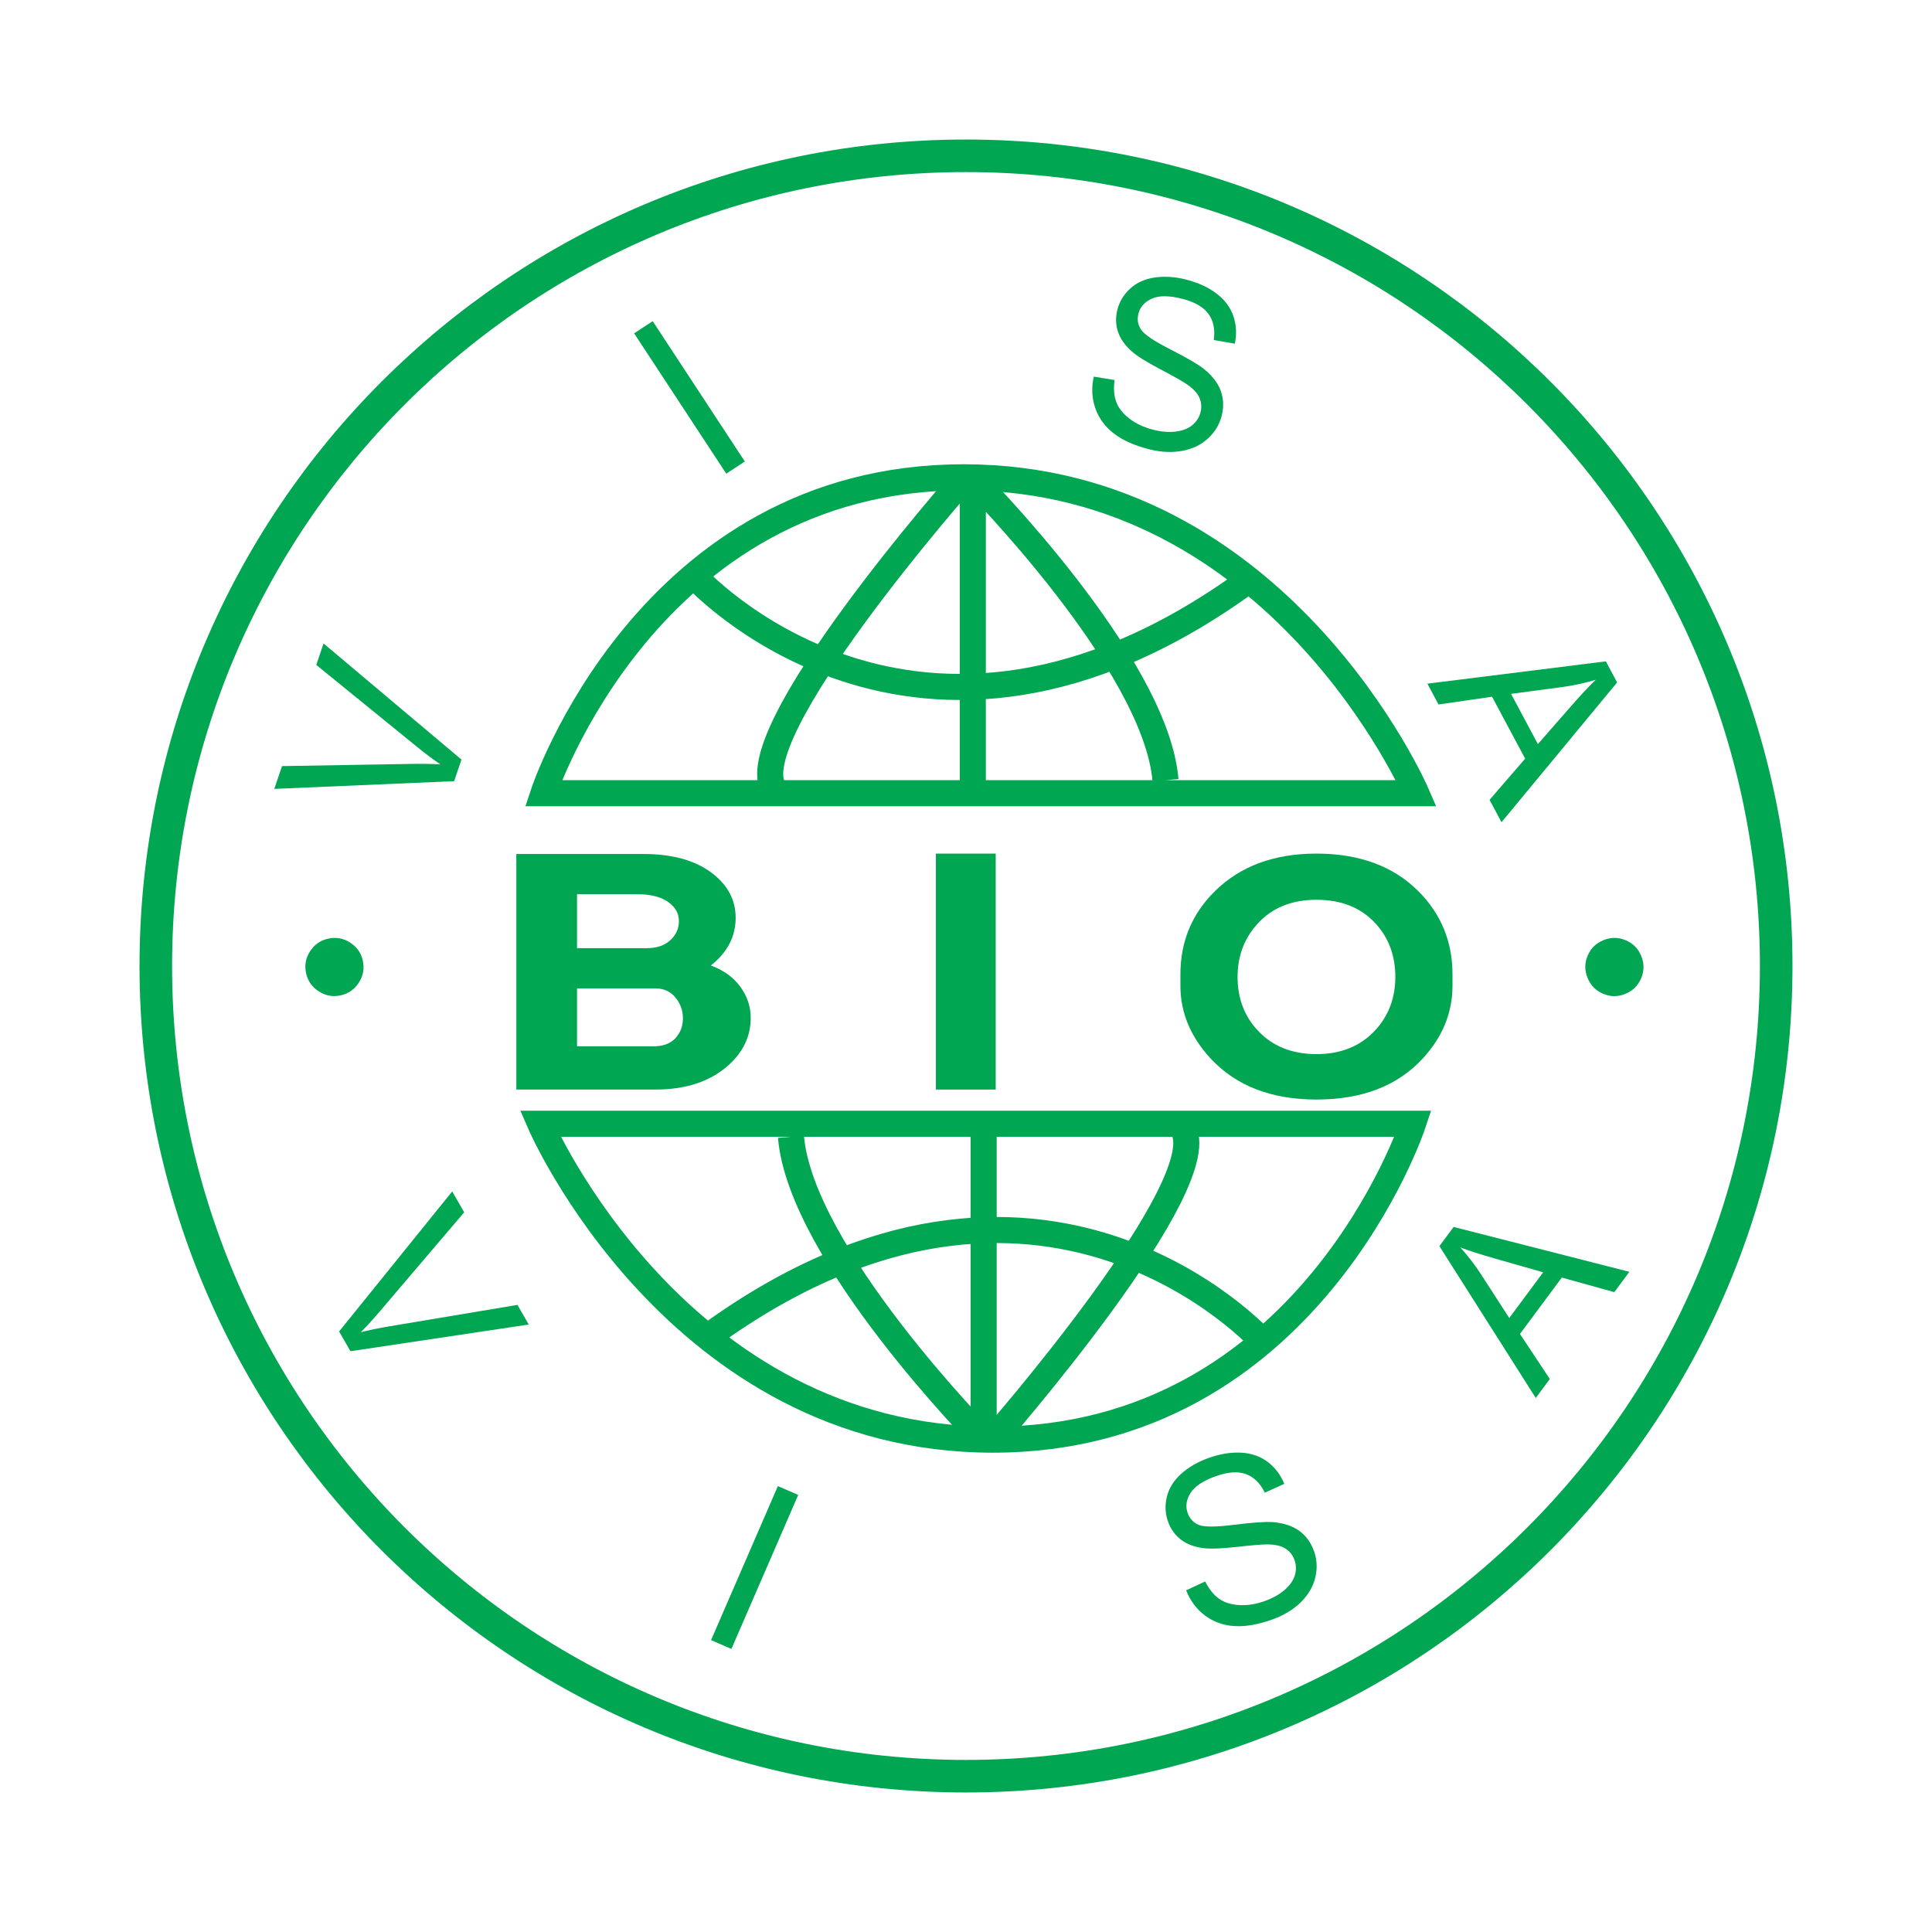
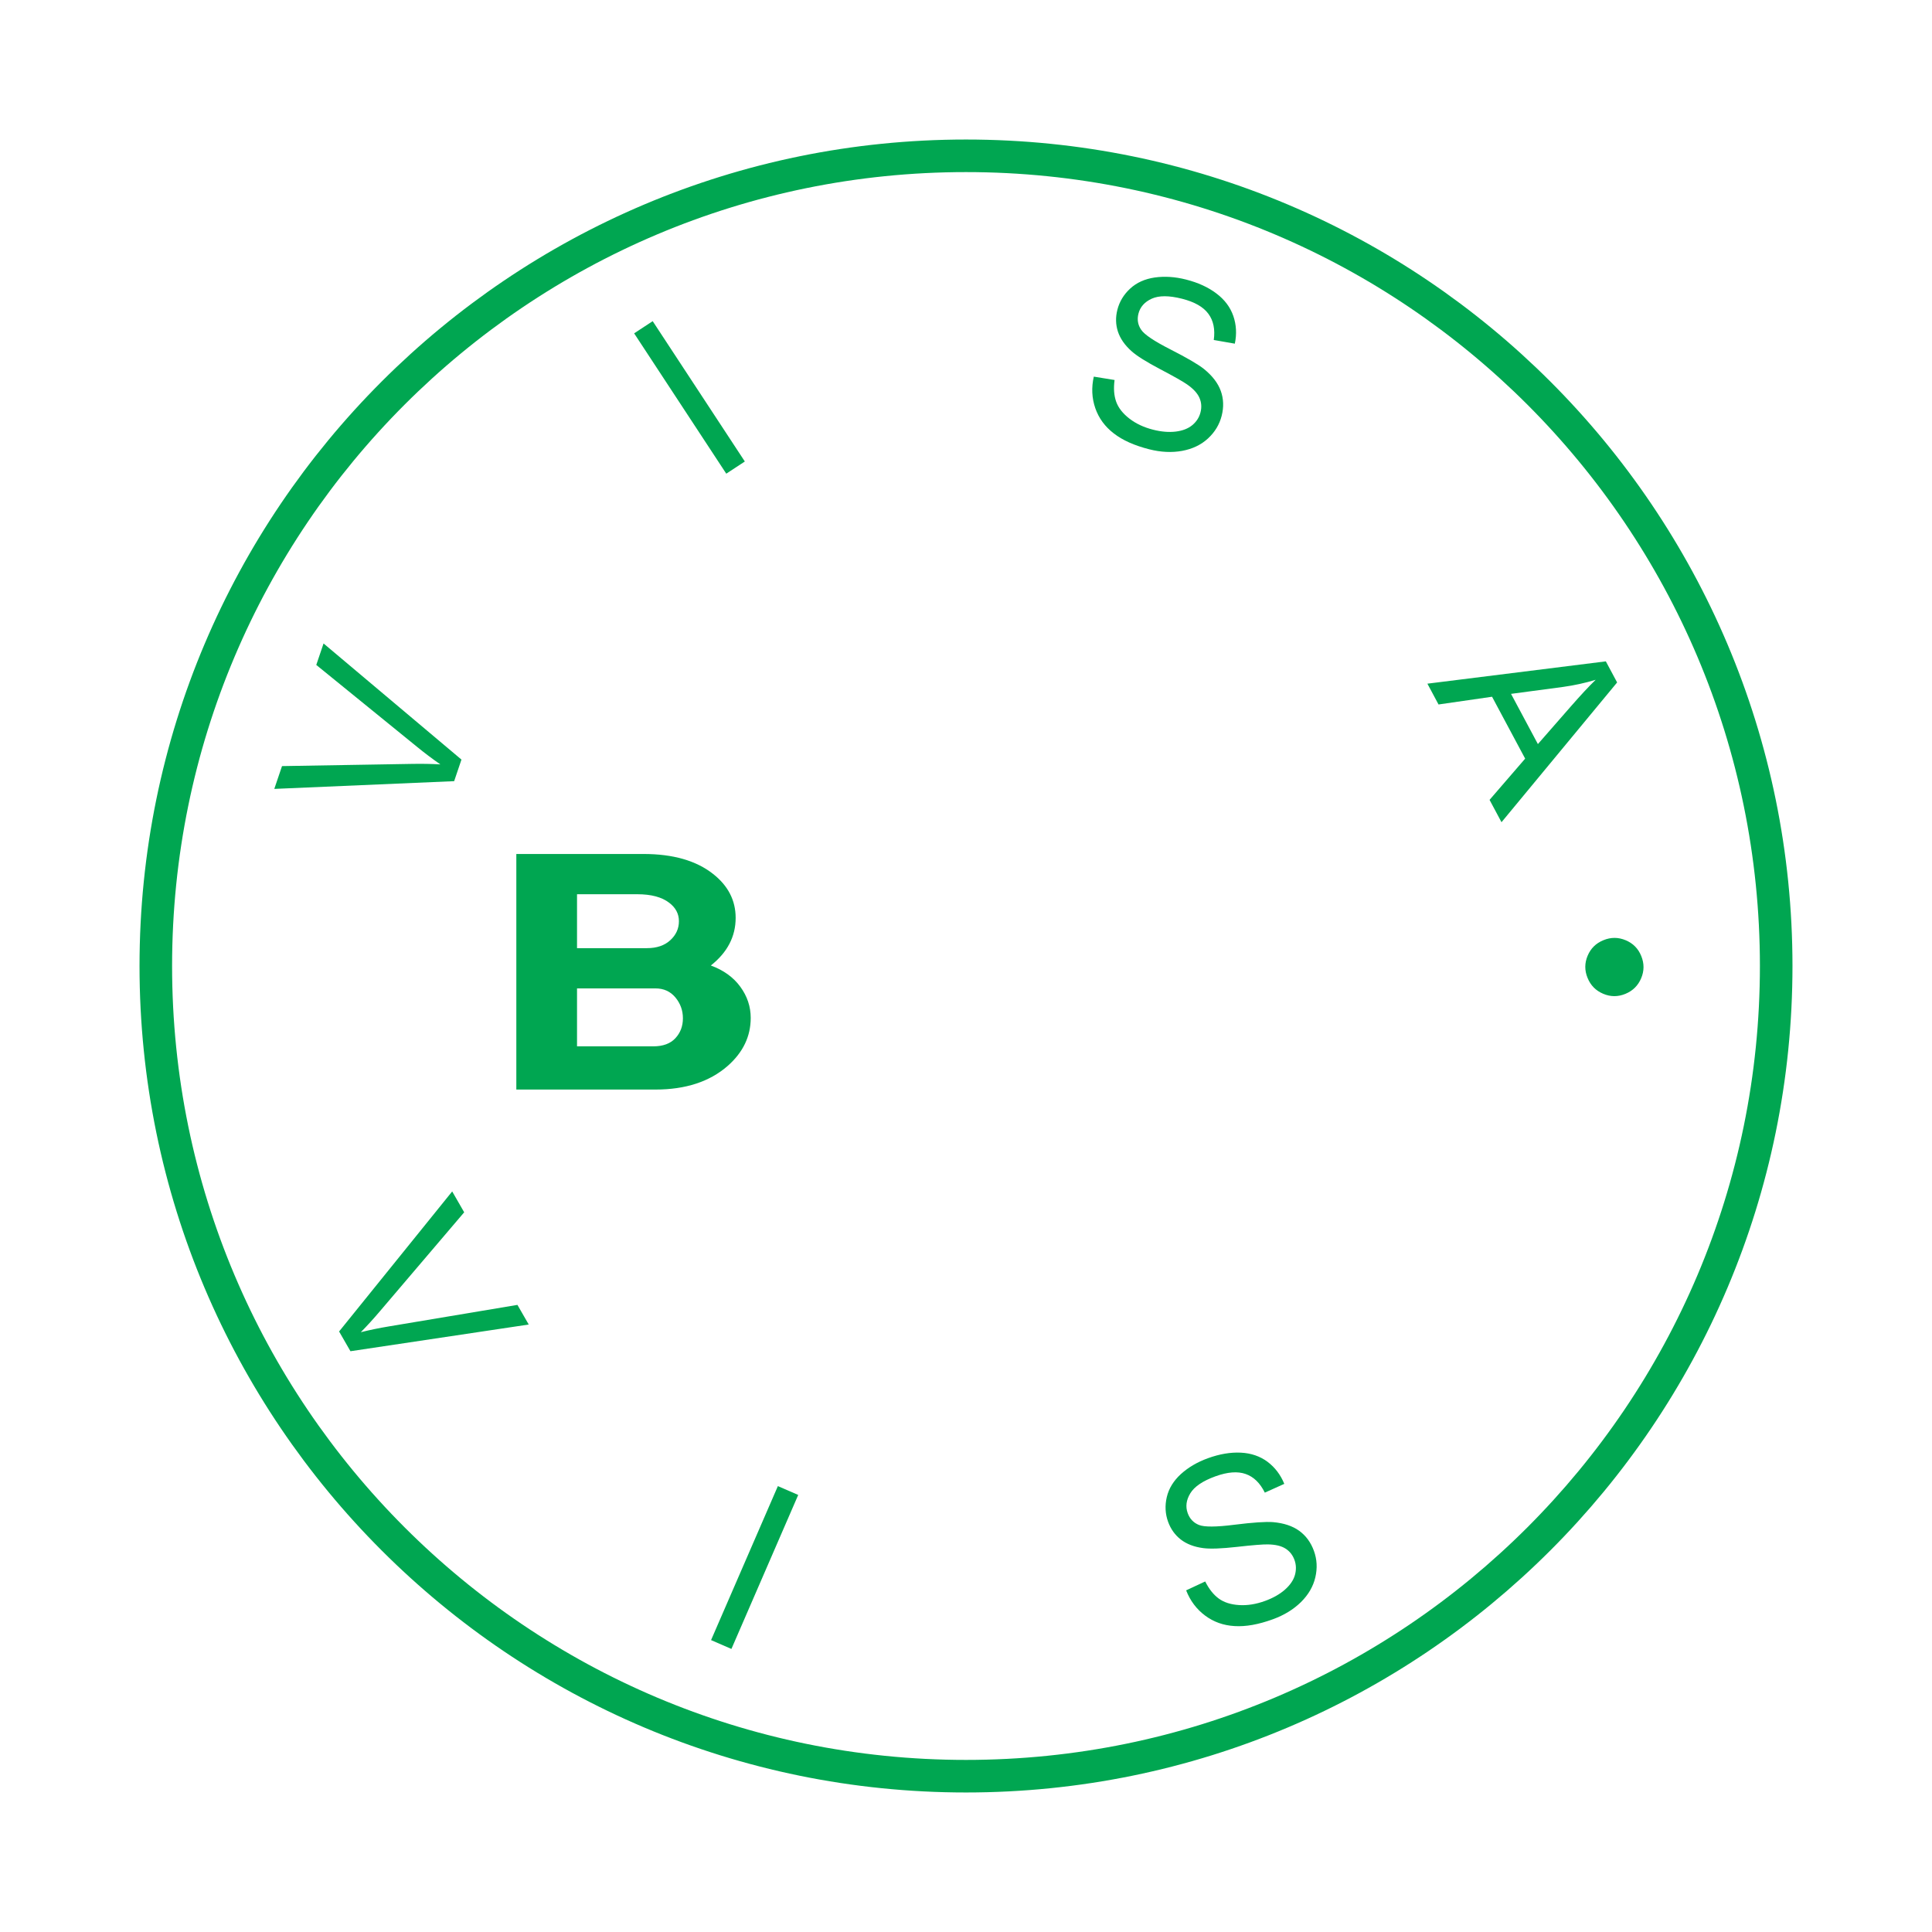
<svg xmlns="http://www.w3.org/2000/svg" version="1.0" id="Layer_1" x="0px" y="0px" width="192.756px" height="192.756px" viewBox="0 0 192.756 192.756" enable-background="new 0 0 192.756 192.756" xml:space="preserve">
  <g>
    <polygon fill-rule="evenodd" clip-rule="evenodd" fill="#FFFFFF" points="0,0 192.756,0 192.756,192.756 0,192.756 0,0  " />
    <path fill="none" stroke="#00A651" stroke-width="3.249" stroke-miterlimit="2.613" d="M96.378,177.211   c44.642,0,80.833-36.193,80.833-80.834c0-44.642-36.191-80.832-80.833-80.832c-44.641,0-80.833,36.189-80.833,80.832   C15.545,141.018,51.737,177.211,96.378,177.211" />
    <path fill-rule="evenodd" clip-rule="evenodd" fill="#00A651" d="M45.311,77.937l-17.945,0.772l0.771-2.275l12.92-0.219   c1.035-0.02,1.997-0.002,2.877,0.049c-0.78-0.54-1.548-1.117-2.306-1.736l-10.073-8.187l0.726-2.143L46.04,75.784L45.311,77.937   L45.311,77.937z" />
    <polygon fill-rule="evenodd" clip-rule="evenodd" fill="#00A651" points="72.46,47.259 63.268,33.258 65.119,32.042 74.312,46.043    72.46,47.259  " />
    <path fill-rule="evenodd" clip-rule="evenodd" fill="#00A651" d="M109.129,37.577l2.072,0.336   c-0.112,0.836-0.058,1.559,0.161,2.169c0.219,0.61,0.657,1.168,1.312,1.677c0.655,0.509,1.446,0.878,2.369,1.112   c0.82,0.208,1.572,0.27,2.262,0.188c0.689-0.086,1.242-0.3,1.656-0.647c0.415-0.349,0.687-0.77,0.813-1.273   c0.13-0.51,0.095-0.99-0.106-1.447c-0.199-0.458-0.605-0.898-1.216-1.327c-0.396-0.281-1.29-0.789-2.691-1.526   c-1.397-0.738-2.359-1.339-2.875-1.809c-0.674-0.601-1.122-1.253-1.353-1.952c-0.225-0.697-0.243-1.418-0.054-2.167   c0.207-0.816,0.633-1.524,1.277-2.118c0.647-0.596,1.464-0.963,2.449-1.107c0.99-0.139,2.027-0.074,3.119,0.203   c1.207,0.306,2.215,0.767,3.038,1.392c0.821,0.619,1.384,1.368,1.687,2.246c0.301,0.876,0.353,1.798,0.149,2.761l-2.1-0.367   c0.146-1.053-0.03-1.928-0.536-2.612c-0.506-0.688-1.381-1.187-2.628-1.503c-1.3-0.33-2.306-0.331-3.023-0.007   c-0.714,0.325-1.158,0.825-1.328,1.494c-0.148,0.585-0.059,1.119,0.267,1.6c0.319,0.484,1.298,1.143,2.944,1.979   c1.646,0.84,2.756,1.487,3.332,1.948c0.833,0.678,1.394,1.407,1.673,2.187c0.28,0.782,0.308,1.61,0.087,2.479   c-0.22,0.866-0.672,1.616-1.359,2.255c-0.689,0.637-1.55,1.051-2.586,1.243c-1.032,0.188-2.129,0.135-3.286-0.159   c-1.47-0.373-2.648-0.897-3.529-1.58c-0.886-0.68-1.501-1.519-1.85-2.525C108.932,39.72,108.881,38.668,109.129,37.577   L109.129,37.577z" />
    <path fill-rule="evenodd" clip-rule="evenodd" fill="#00A651" d="M142.411,68.21l17.803-2.226l1.126,2.104l-11.535,13.944   l-1.192-2.229l3.552-4.114l-3.303-6.175l-5.34,0.772L142.411,68.21L142.411,68.21z M150.756,69.227l2.68,5.01l3.263-3.73   c0.99-1.132,1.824-2.029,2.503-2.685c-1.049,0.319-2.129,0.556-3.249,0.712L150.756,69.227L150.756,69.227z" />
    <path fill-rule="evenodd" clip-rule="evenodd" fill="#00A651" d="M162.2,93.81c0.738,0.311,1.253,0.835,1.552,1.582   c0.299,0.738,0.298,1.473-0.012,2.206c-0.31,0.738-0.837,1.256-1.574,1.559c-0.742,0.307-1.478,0.305-2.215-0.008   c-0.74-0.311-1.258-0.838-1.559-1.582c-0.306-0.741-0.303-1.481,0.008-2.218c0.309-0.732,0.835-1.248,1.577-1.547   C160.721,93.495,161.46,93.498,162.2,93.81L162.2,93.81z" />
-     <path fill-rule="evenodd" clip-rule="evenodd" fill="#00A651" d="M30.54,97.102c-0.175-0.779-0.046-1.504,0.386-2.179   c0.429-0.67,1.029-1.097,1.806-1.271c0.781-0.175,1.509-0.047,2.183,0.379c0.679,0.426,1.105,1.027,1.281,1.805   c0.174,0.784,0.045,1.511-0.386,2.189c-0.428,0.678-1.031,1.105-1.811,1.279c-0.777,0.174-1.501,0.045-2.177-0.387   C31.141,98.49,30.714,97.887,30.54,97.102L30.54,97.102z" />
    <path fill-rule="evenodd" clip-rule="evenodd" fill="#00A651" d="M33.831,132.842l11.284-13.973l1.197,2.082l-8.377,9.836   c-0.671,0.791-1.318,1.5-1.938,2.127c0.921-0.229,1.861-0.422,2.827-0.582l12.801-2.143l1.127,1.959l-17.787,2.664L33.831,132.842   L33.831,132.842z" />
    <polygon fill-rule="evenodd" clip-rule="evenodd" fill="#00A651" points="70.943,163.633 77.608,148.27 79.638,149.15    72.974,164.514 70.943,163.633  " />
    <path fill-rule="evenodd" clip-rule="evenodd" fill="#00A651" d="M118.341,158.67l1.903-0.887c0.377,0.756,0.828,1.322,1.352,1.705   c0.524,0.383,1.2,0.598,2.028,0.65c0.827,0.053,1.689-0.086,2.583-0.41c0.797-0.289,1.454-0.66,1.977-1.115   c0.522-0.459,0.859-0.947,1.009-1.465c0.146-0.521,0.135-1.023-0.042-1.512c-0.18-0.494-0.479-0.871-0.902-1.137   c-0.42-0.266-1.004-0.402-1.751-0.414c-0.485-0.01-1.51,0.07-3.083,0.248c-1.57,0.176-2.704,0.217-3.395,0.119   c-0.895-0.119-1.634-0.408-2.215-0.855c-0.577-0.451-0.998-1.037-1.262-1.762c-0.287-0.791-0.333-1.619-0.132-2.471   c0.2-0.855,0.67-1.619,1.403-2.293c0.74-0.67,1.635-1.197,2.695-1.582c1.169-0.424,2.264-0.609,3.295-0.557   c1.026,0.051,1.912,0.357,2.656,0.91c0.742,0.559,1.303,1.293,1.674,2.203l-1.943,0.875c-0.47-0.955-1.106-1.578-1.909-1.859   c-0.804-0.285-1.809-0.205-3.019,0.232c-1.262,0.457-2.094,1.02-2.505,1.693c-0.408,0.67-0.495,1.332-0.261,1.979   c0.207,0.57,0.581,0.961,1.118,1.178c0.536,0.219,1.718,0.213,3.549-0.02c1.832-0.229,3.116-0.316,3.85-0.26   c1.071,0.094,1.942,0.383,2.613,0.869c0.672,0.49,1.159,1.16,1.465,2.004c0.305,0.84,0.352,1.713,0.14,2.629   c-0.211,0.914-0.692,1.74-1.439,2.48c-0.749,0.734-1.687,1.307-2.809,1.713c-1.425,0.518-2.695,0.746-3.807,0.676   c-1.115-0.064-2.096-0.412-2.949-1.051C119.382,160.553,118.749,159.711,118.341,158.67L118.341,158.67z" />
-     <path fill-rule="evenodd" clip-rule="evenodd" fill="#00A651" d="M153.223,139.475l-9.614-15.146l1.421-1.916l17.533,4.477   l-1.505,2.027l-5.238-1.453l-4.173,5.625l2.979,4.496L153.223,139.475L153.223,139.475z M150.578,131.498l3.386-4.562l-4.767-1.357   c-1.445-0.414-2.613-0.783-3.497-1.119c0.738,0.814,1.413,1.689,2.032,2.635L150.578,131.498L150.578,131.498z" />
-     <path fill="none" stroke="#00A651" stroke-width="2.6" stroke-miterlimit="2.613" d="M140.977,112.117   c0,0-10.398,31.518-41.916,31.518c-31.517,0-45.163-31.518-45.163-31.518H140.977L140.977,112.117z M99.061,143.602   c0,0,22.744-25.961,18.847-31.158 M98.086,143.557c0,0-18.196-18.441-19.171-30.139 M98.14,142.66v-29.893 M126.03,133.889   c0,0-22.095-24.695-55.237-0.65 M141.302,79.138c0,0-13.647-31.518-45.166-31.518c-31.516,0-41.915,31.518-41.915,31.518H141.302   L141.302,79.138z M96.136,47.805c0,0-22.745,25.81-18.845,31.009 M97.11,47.859c0,0,18.197,18.283,19.172,29.979 M97.058,48.594   v29.894 M69.169,57.367c0,0,22.093,24.694,55.235,0.65" />
    <path fill-rule="evenodd" clip-rule="evenodd" fill="#00A651" d="M65.394,108.705h-13.88V85.202H64.2   c2.948,0,5.261,0.663,6.941,1.989c1.503,1.179,2.255,2.641,2.255,4.384c0,1.866-0.826,3.45-2.476,4.753   c1.268,0.465,2.248,1.171,2.939,2.117c0.693,0.947,1.04,1.984,1.04,3.113c0,1.842-0.766,3.439-2.299,4.789   C70.801,107.92,68.4,108.705,65.394,108.705L65.394,108.705z M65.394,98.613H57.57v5.781h7.603c0.973,0,1.71-0.27,2.21-0.811   c0.5-0.539,0.751-1.201,0.751-1.988c0-0.785-0.251-1.48-0.751-2.082C66.882,98.914,66.219,98.613,65.394,98.613L65.394,98.613z    M57.57,94.597h6.983c0.973,0,1.748-0.264,2.322-0.792c0.575-0.528,0.861-1.16,0.861-1.897s-0.323-1.351-0.973-1.842   c-0.735-0.564-1.796-0.848-3.183-0.848H57.57V94.597L57.57,94.597z" />
-     <polygon fill-rule="evenodd" clip-rule="evenodd" fill="#00A651" points="93.374,108.705 93.374,85.165 99.342,85.165    99.342,108.705 93.374,108.705  " />
-     <path fill-rule="evenodd" clip-rule="evenodd" fill="#00A651" d="M131.342,109.701c-4.479,0-7.986-1.352-10.521-4.053   c-2.034-2.186-3.051-4.617-3.051-7.293v-1.143c0-3.268,1.143-6.031,3.433-8.29c2.528-2.505,5.91-3.758,10.139-3.758   c4.258,0,7.641,1.241,10.138,3.721c2.292,2.284,3.435,5.059,3.435,8.327v1.143c0,2.701-1.003,5.133-3.007,7.293   C139.401,108.35,135.881,109.701,131.342,109.701L131.342,109.701z M131.342,105.17c2.447,0,4.406-0.799,5.88-2.396   c1.326-1.447,1.989-3.217,1.989-5.303c0-2.113-0.649-3.882-1.945-5.305c-1.445-1.596-3.418-2.395-5.924-2.395   c-2.477,0-4.436,0.799-5.879,2.395c-1.326,1.448-1.989,3.217-1.989,5.305c0,2.086,0.647,3.844,1.945,5.268   C126.892,104.359,128.865,105.17,131.342,105.17L131.342,105.17z" />
  </g>
</svg>